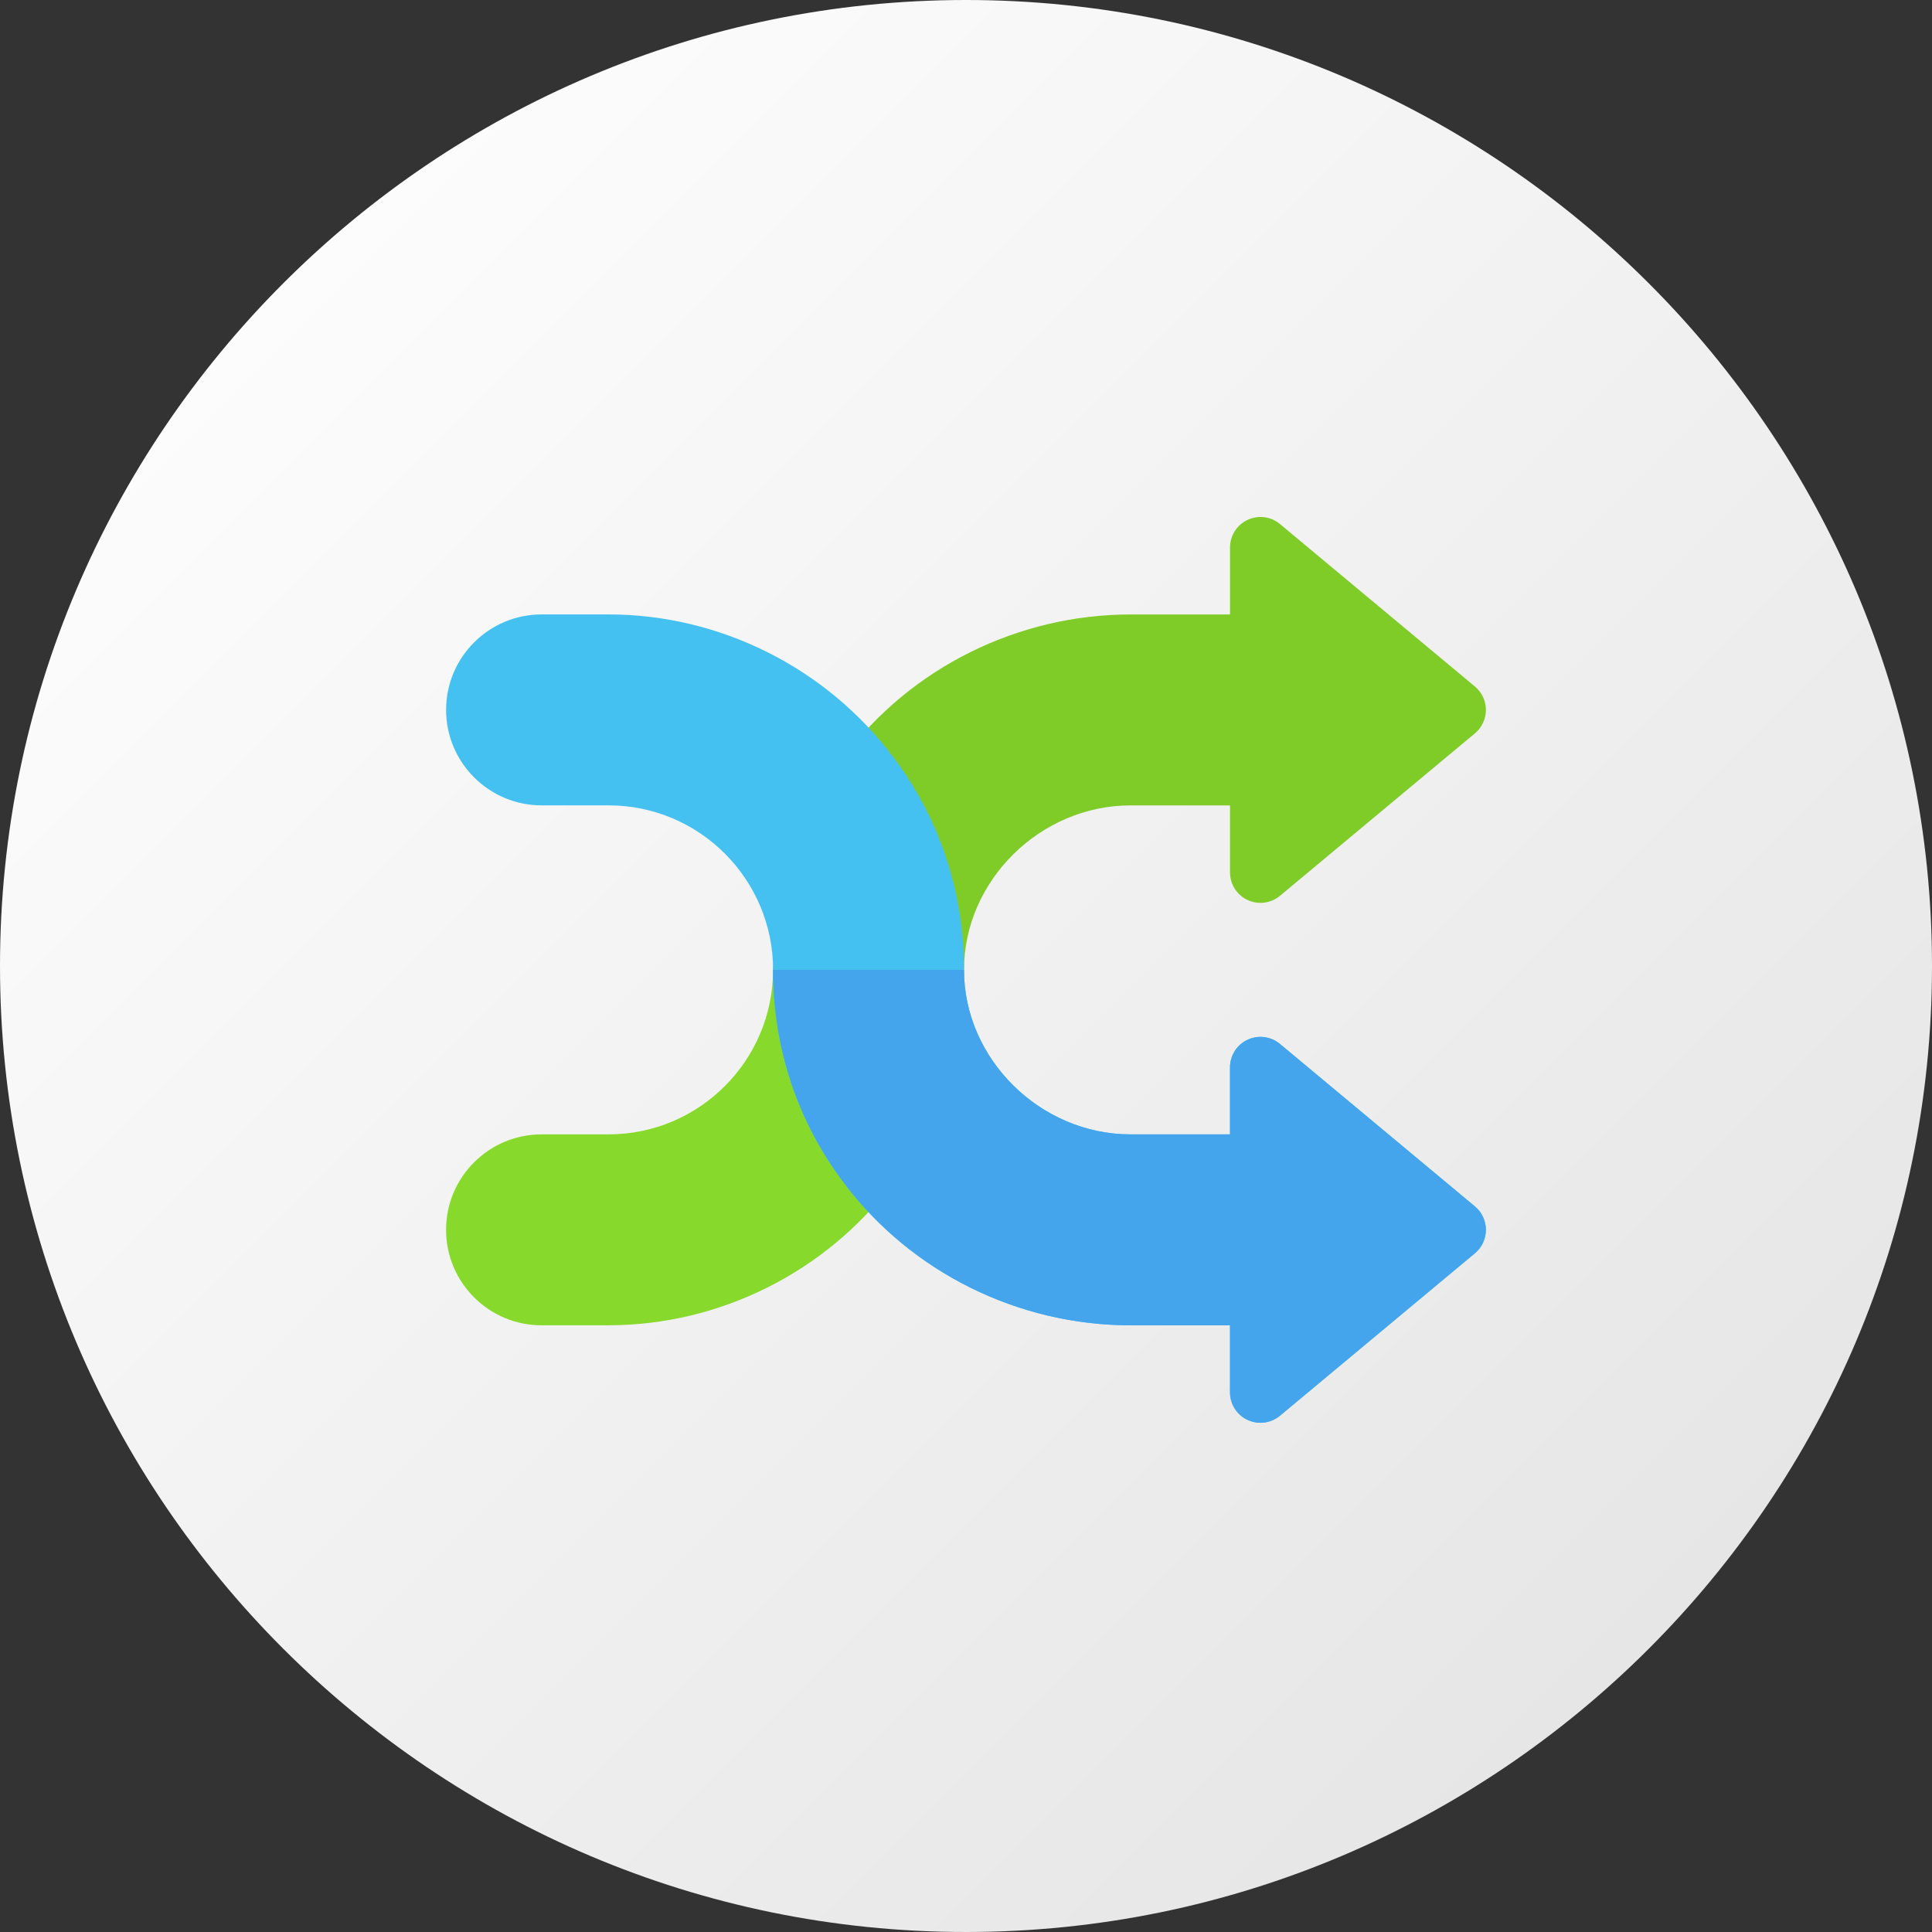
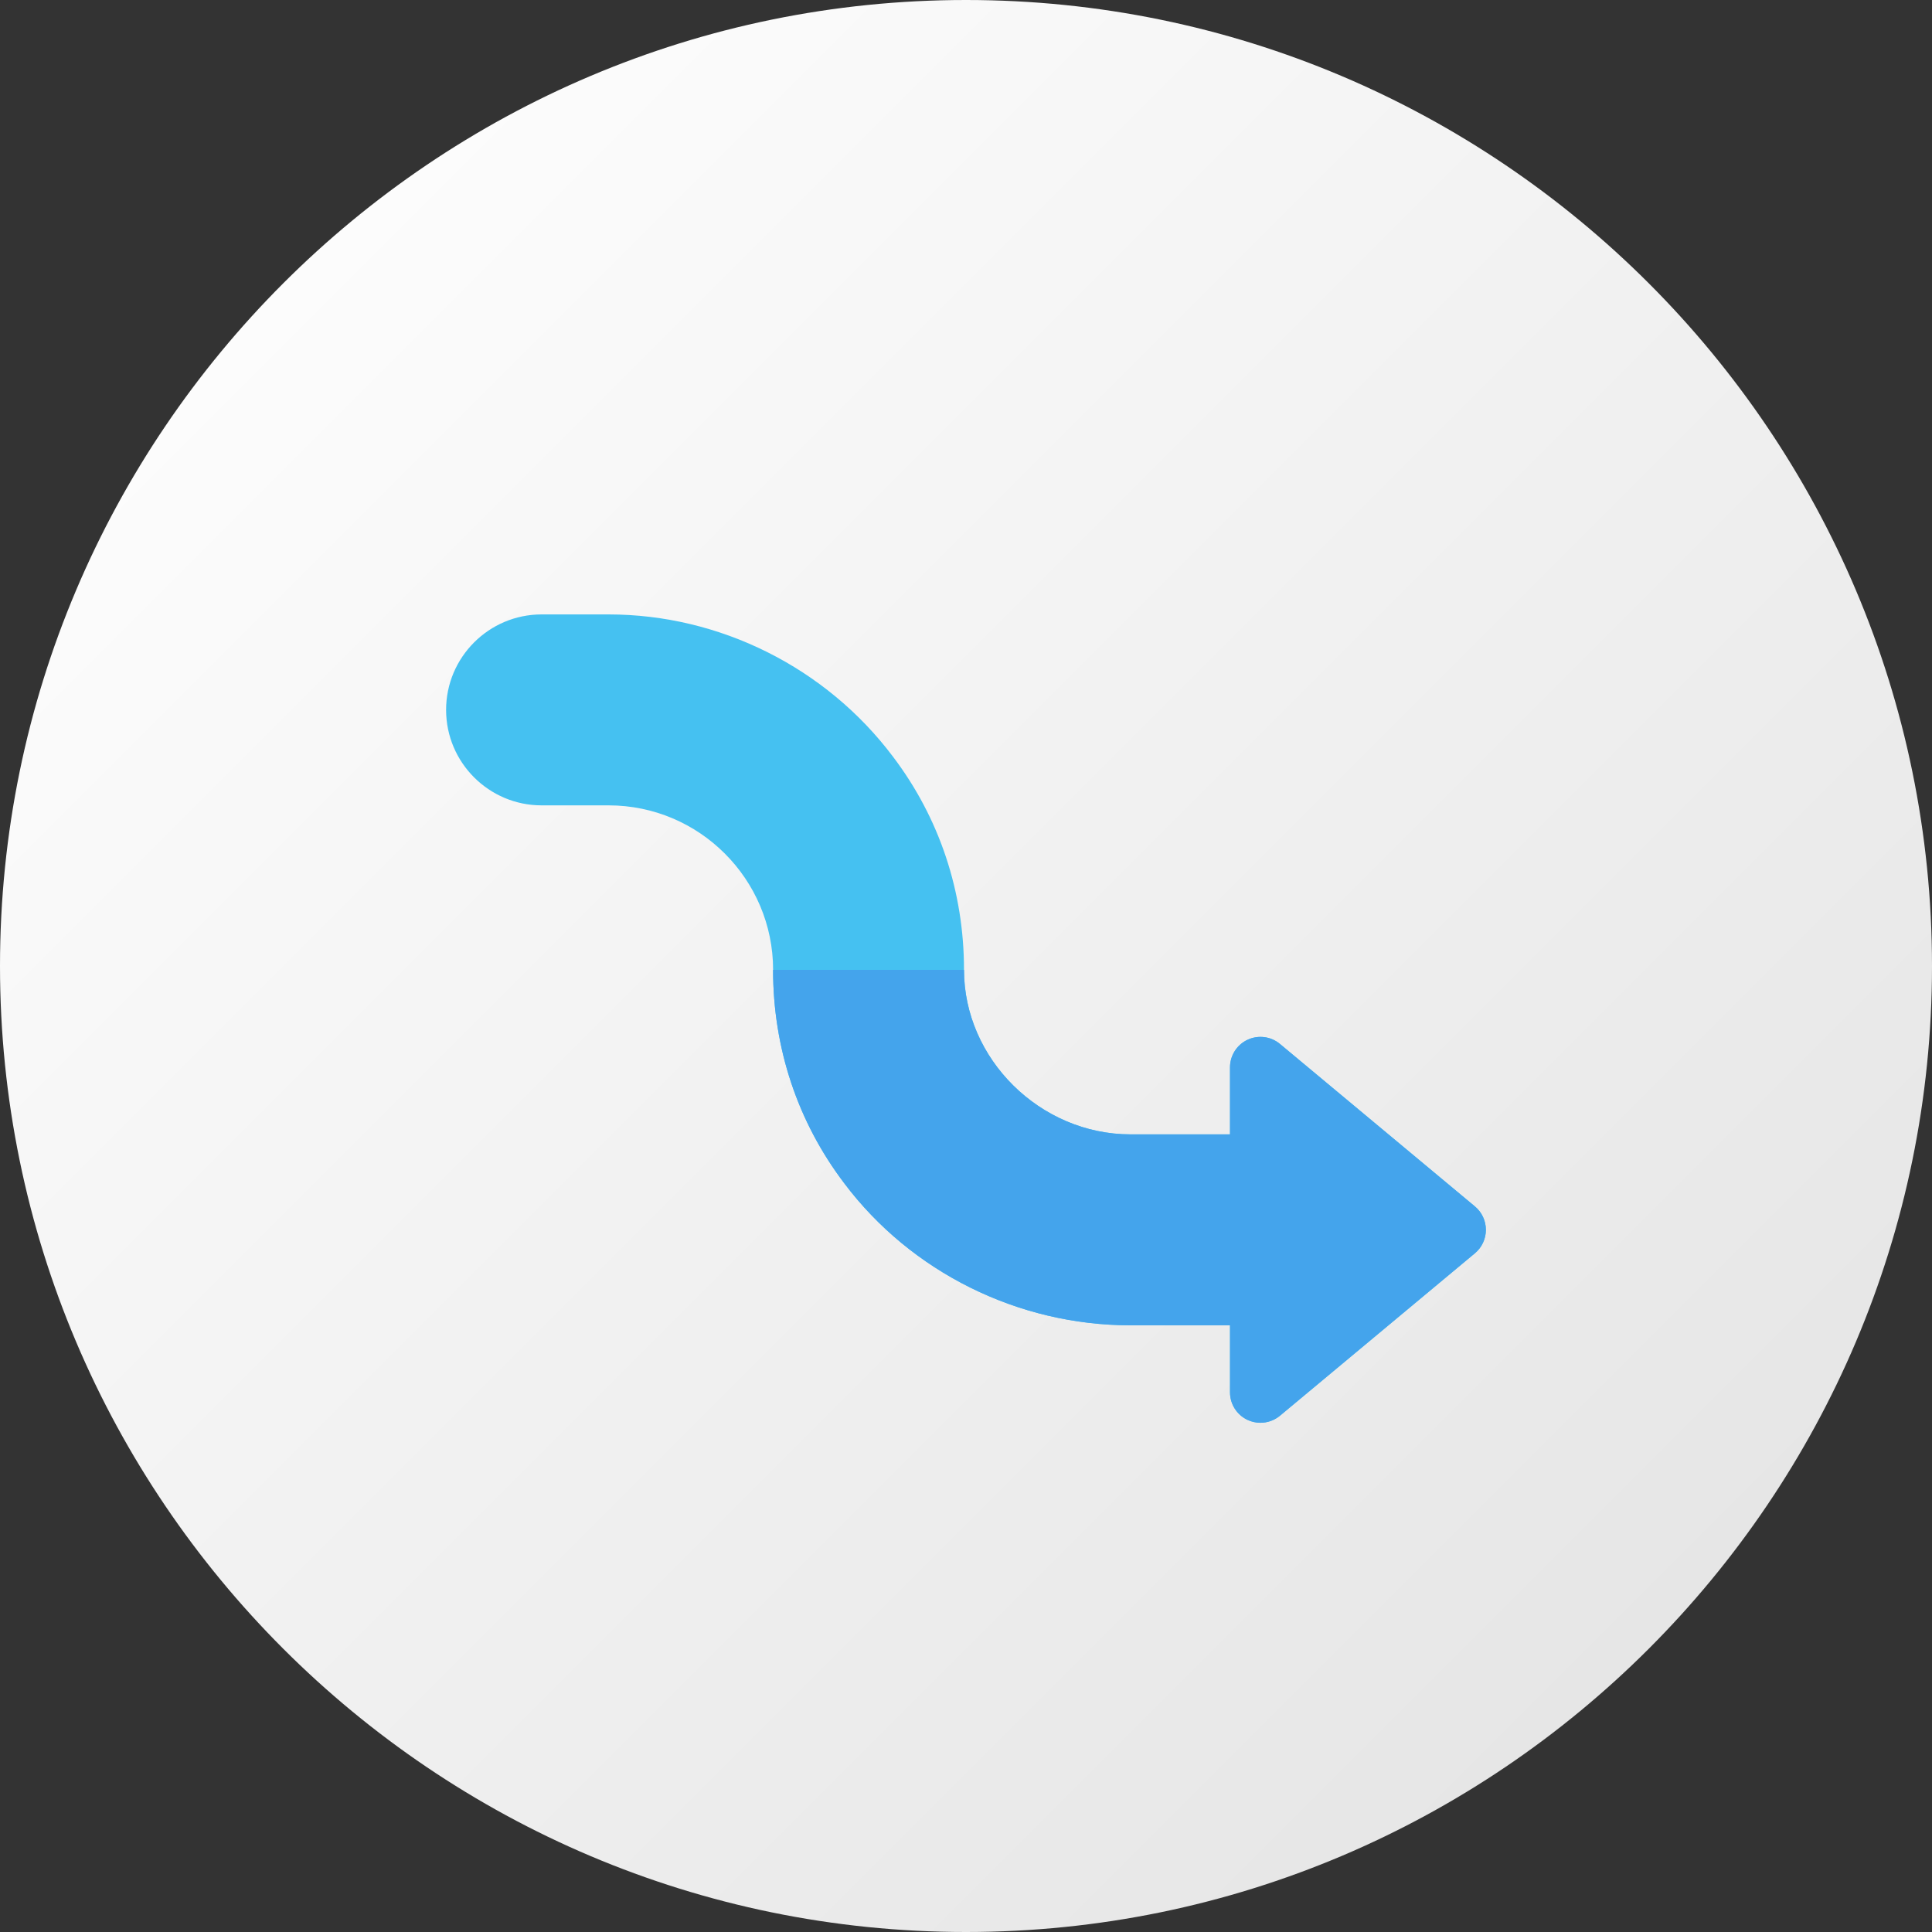
<svg xmlns="http://www.w3.org/2000/svg" id="Layer_1" version="1.1" viewBox="0 0 512 512">
  <rect x="0" y="0" width="512" height="512" fill="#333333" stroke="none" />
  <defs>
    <style>
      .st0 {
        fill: #44a4ec;
      }

      .st1 {
        fill: #87d92b;
      }

      .st2 {
        fill: url(#linear-gradient);
      }

      .st3 {
        fill: #7fcc29;
      }

      .st4 {
        fill: #45c1f1;
      }
    </style>
    <linearGradient id="linear-gradient" x1="75.07" y1="438.93" x2="436.94" y2="77.06" gradientTransform="translate(0 514) scale(1 -1)" gradientUnits="userSpaceOnUse">
      <stop offset="0" stop-color="#fcfcfc" />
      <stop offset="1" stop-color="#e6e6e6" />
    </linearGradient>
  </defs>
  <path class="st2" d="M256,512C114.84,512,0,397.16,0,256.01S114.84,0,256,0s256,114.84,256,256.01-114.84,255.99-256,255.99Z" />
  <g>
-     <path class="st3" d="M247.39,265.1c-4.46,0-8.07-3.61-8.07-8.07,0-17.18-5.39-33.36-15.58-46.79-2.18-2.87-2.19-6.85-.02-9.73,17.74-23.59,46.11-37.67,75.88-37.67h26.37v-17.76c0-3.13,1.81-5.98,4.65-7.31,2.84-1.33,6.19-.9,8.59,1.11l51.67,43.06c1.84,1.53,2.9,3.81,2.9,6.2s-1.06,4.67-2.9,6.2l-51.67,43.06c-2.41,2-5.76,2.44-8.59,1.11-2.84-1.33-4.65-4.18-4.65-7.31v-17.76h-26.37c-23.92,0-44.13,19.96-44.13,43.6,0,4.46-3.61,8.07-8.07,8.07Z" />
-     <path class="st1" d="M161.27,351.22h-17.76c-13.95,0-25.3-11.35-25.3-25.3s11.35-25.3,25.3-25.3h17.76c24.04,0,43.6-19.56,43.6-43.6,0-4.46,3.61-8.07,8.07-8.07s8.07,3.61,8.07,8.07c0,17.18,5.39,33.36,15.58,46.79,2.18,2.87,2.19,6.85.02,9.73-17.74,23.59-45.9,37.67-75.35,37.67Z" />
    <path class="st4" d="M334.04,377.05c-1.16,0-2.33-.25-3.42-.76-2.84-1.33-4.65-4.18-4.65-7.31v-17.76h-26.37c-29.78,0-58.15-14.08-75.88-37.67-12.32-16.24-18.84-35.79-18.84-56.52,0-24.04-19.56-43.6-43.6-43.6h-17.76c-13.95,0-25.3-11.35-25.3-25.3s11.35-25.3,25.3-25.3h17.76c29.44,0,57.61,14.08,75.35,37.67,12.32,16.24,18.84,35.79,18.84,56.52,0,23.63,20.21,43.6,44.13,43.6h26.37v-17.76c0-3.13,1.81-5.98,4.65-7.31,2.84-1.33,6.19-.9,8.59,1.11l51.67,43.06c1.84,1.53,2.9,3.81,2.9,6.2s-1.06,4.67-2.9,6.2l-51.67,43.06c-1.48,1.23-3.32,1.87-5.17,1.87Z" />
    <path class="st0" d="M223.71,313.55c17.74,23.59,46.11,37.67,75.88,37.67h26.37v17.76c0,3.13,1.81,5.98,4.65,7.31,1.09.51,2.26.76,3.42.76,1.85,0,3.69-.64,5.17-1.87l51.67-43.06c1.84-1.53,2.9-3.81,2.9-6.2s-1.06-4.67-2.9-6.2l-51.67-43.06c-2.41-2.01-5.75-2.44-8.59-1.11-2.84,1.33-4.65,4.18-4.65,7.31v17.76h-26.37c-23.92,0-44.13-19.96-44.13-43.6h-50.59c0,20.73,6.52,40.29,18.84,56.52Z" />
  </g>
</svg>